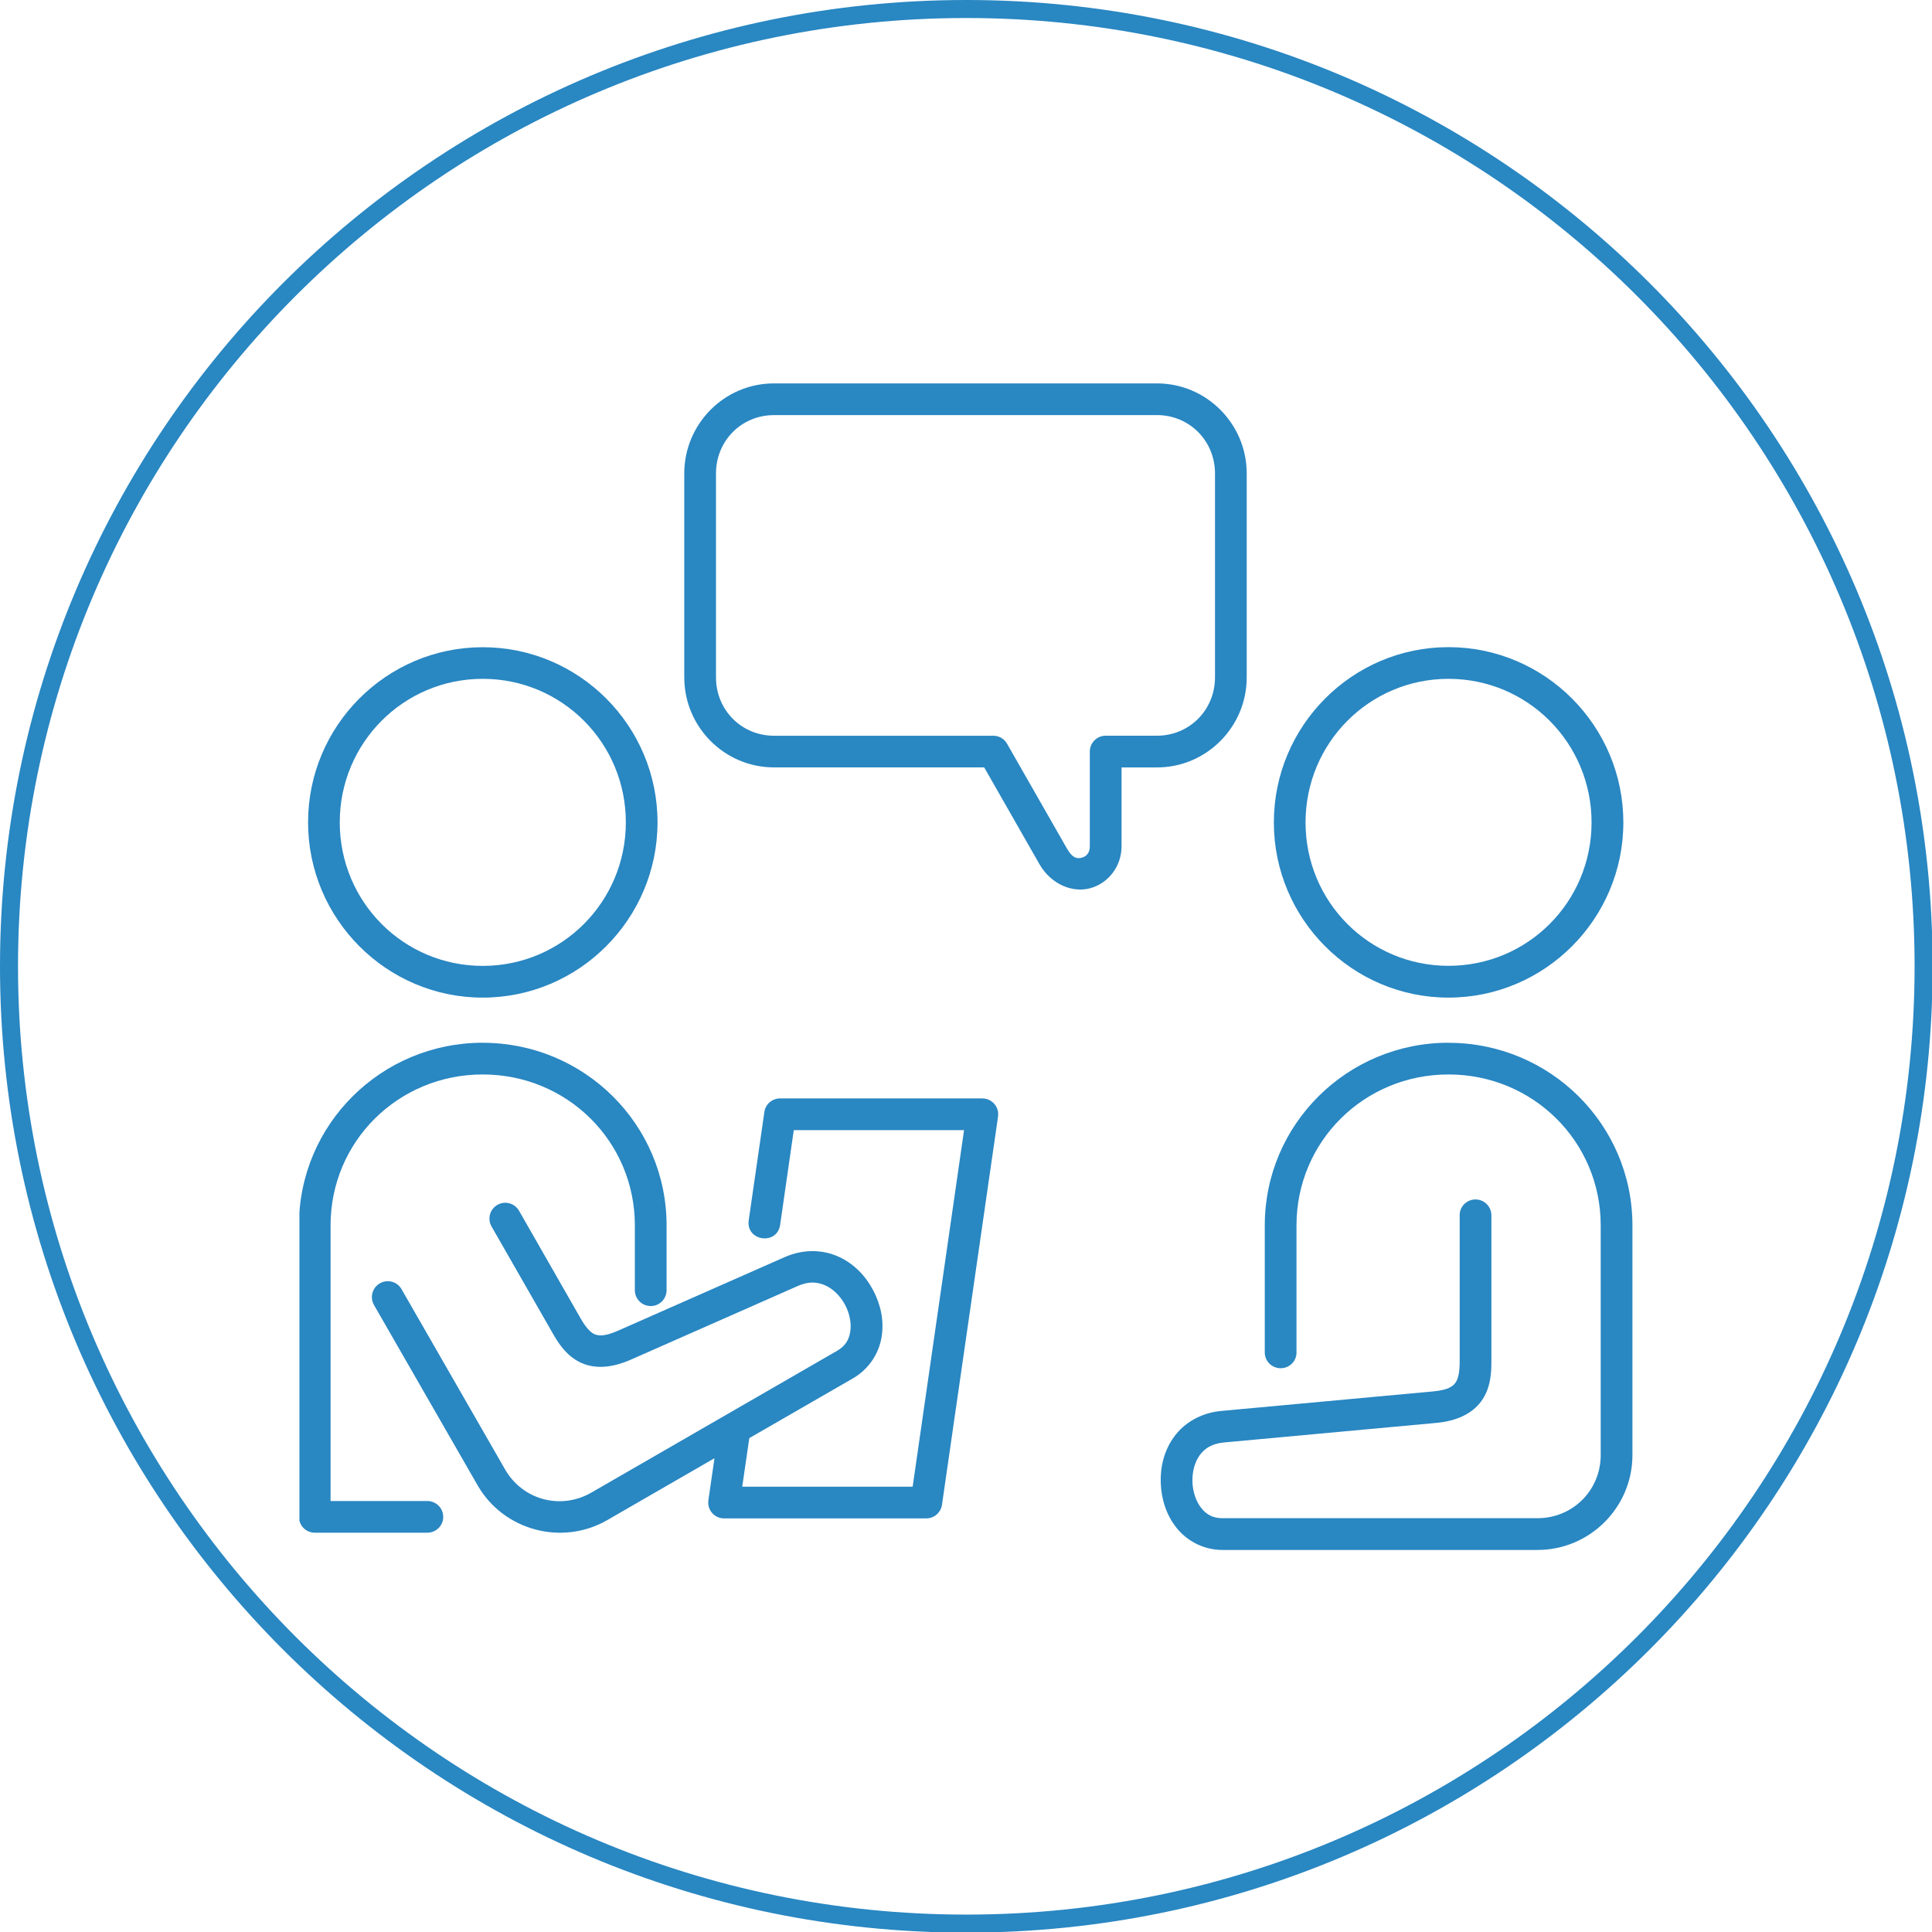
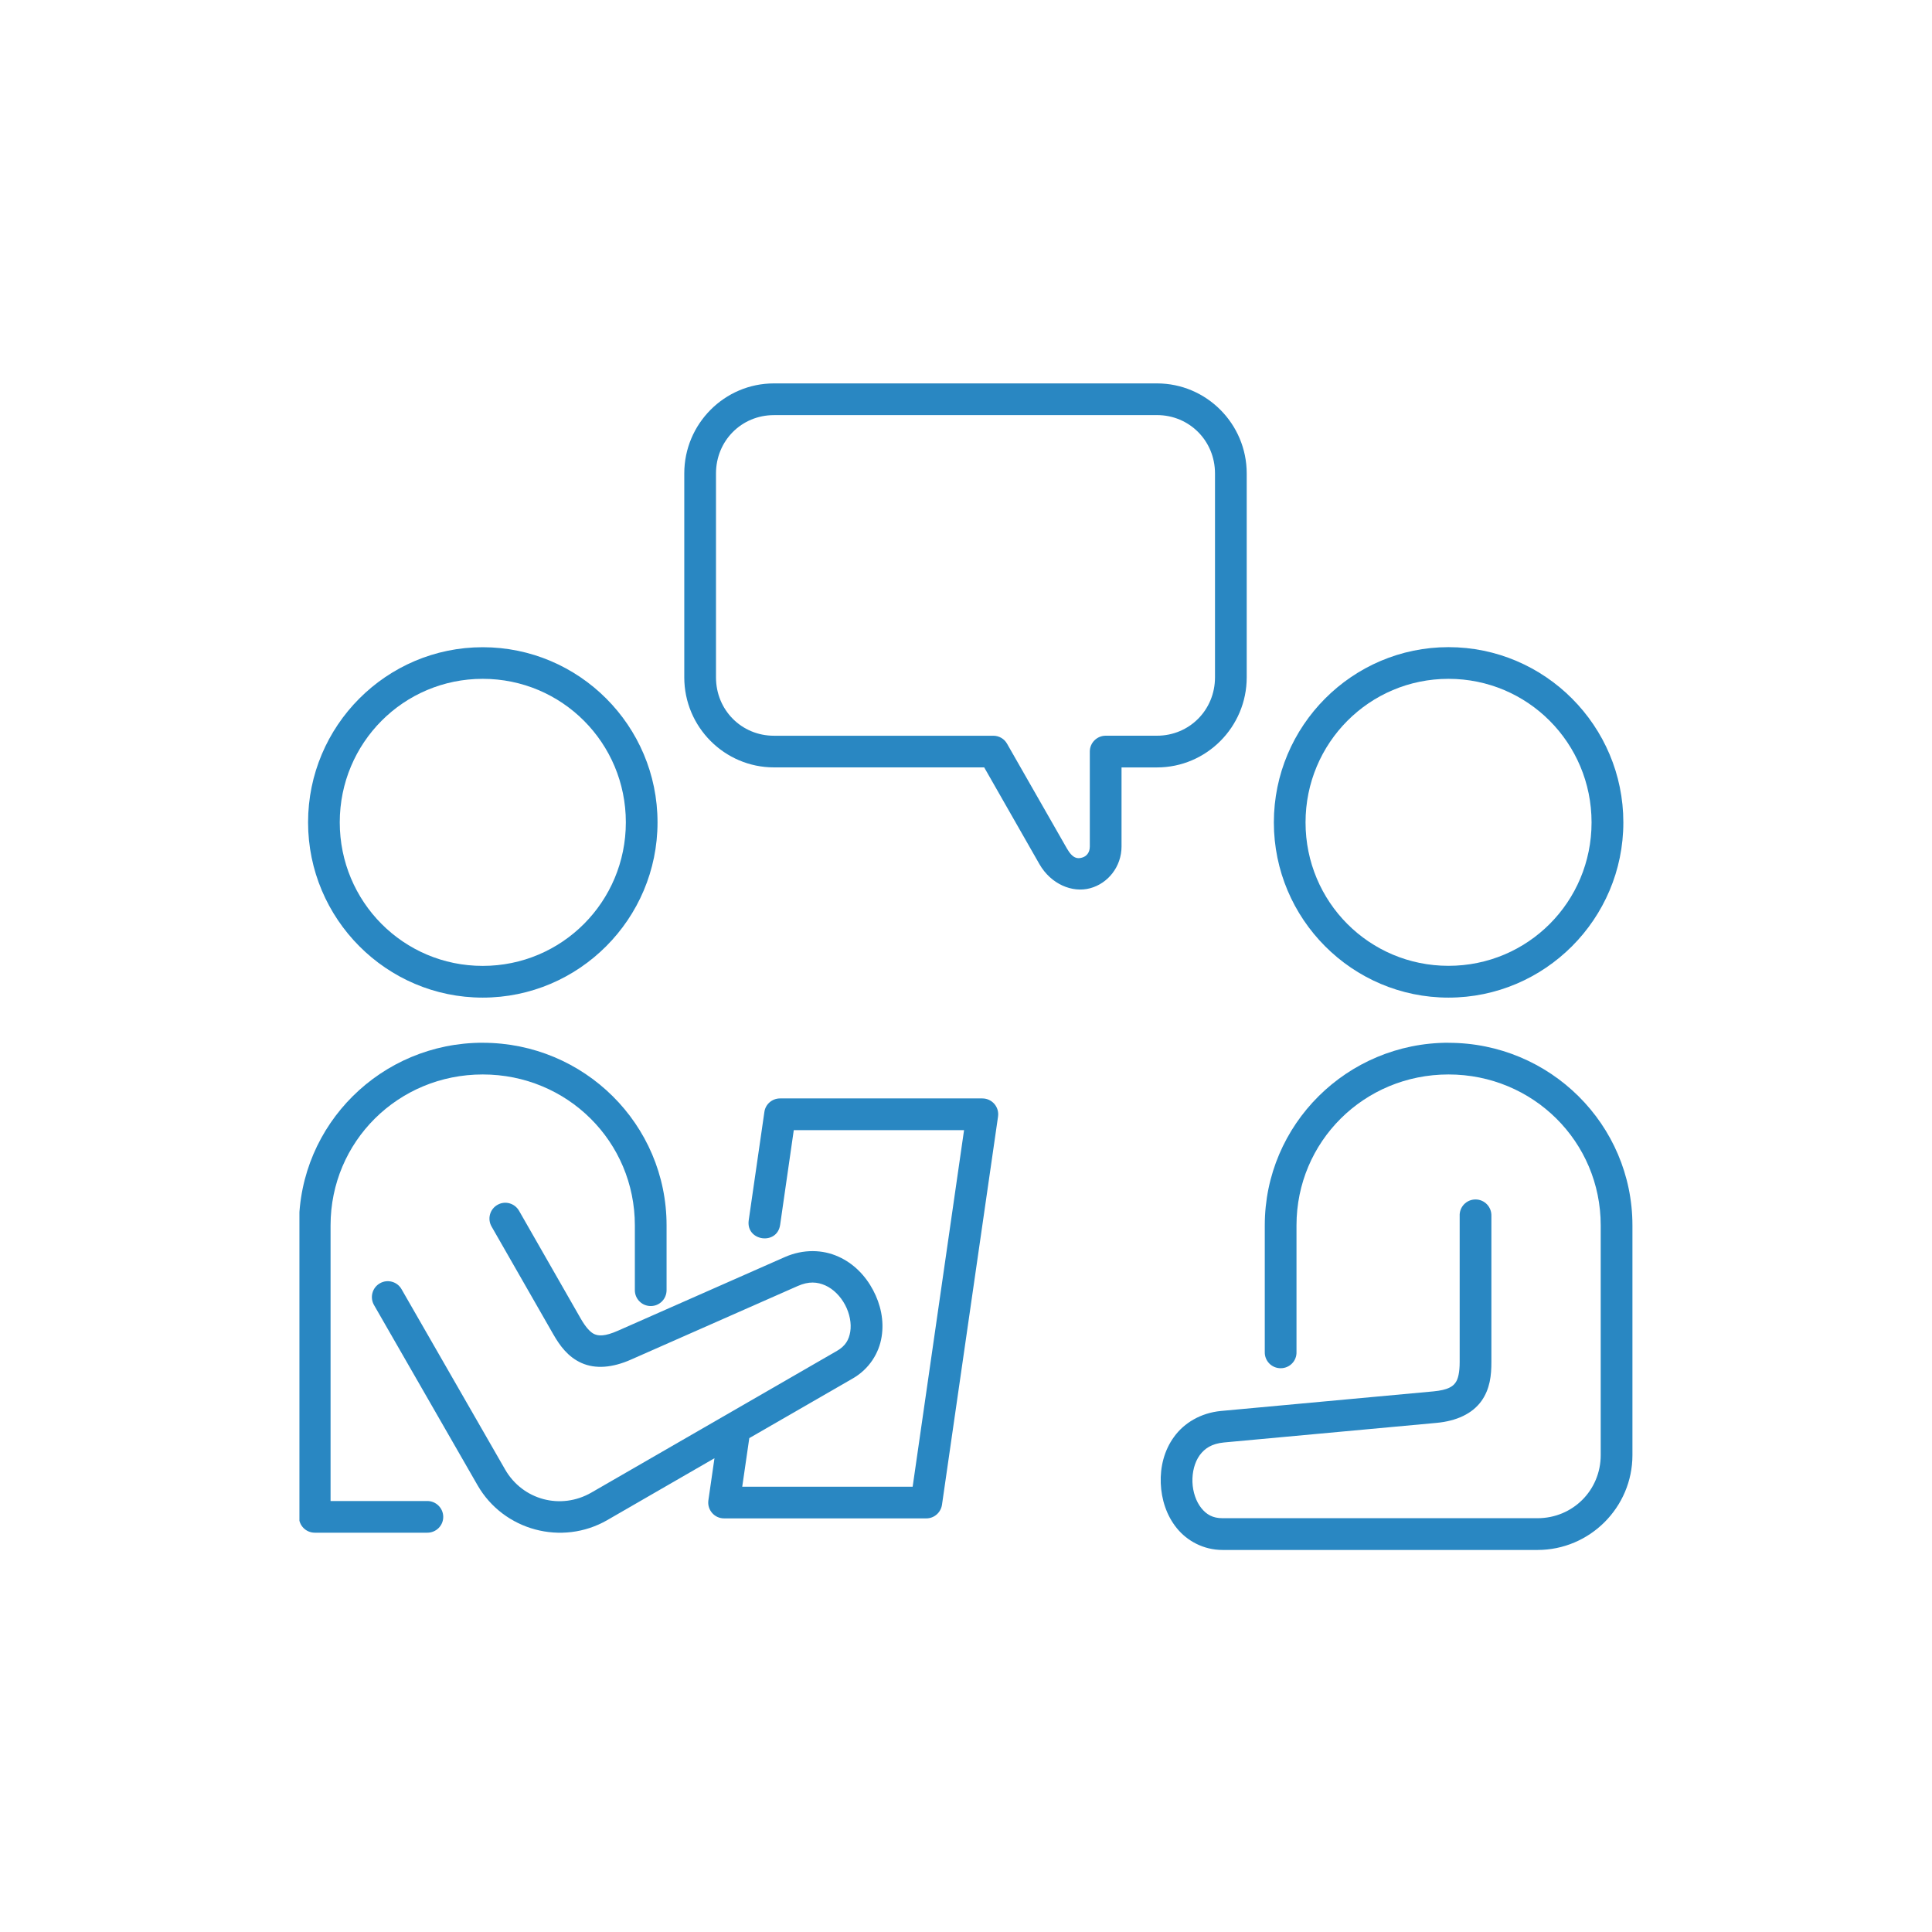
<svg xmlns="http://www.w3.org/2000/svg" id="_レイヤー_2" data-name="レイヤー 2" viewBox="0 0 536 536">
  <defs>
    <style>
      .cls-1 {
        stroke: #2987c2;
        stroke-width: 10px;
      }

      .cls-1, .cls-2 {
        fill: none;
      }

      .cls-3 {
        clip-path: url(#clippath-2);
      }

      .cls-2, .cls-4 {
        stroke-width: 0px;
      }

      .cls-5 {
        clip-path: url(#clippath-1);
      }

      .cls-6 {
        clip-path: url(#clippath-4);
      }

      .cls-7 {
        clip-path: url(#clippath);
      }

      .cls-8 {
        clip-path: url(#clippath-3);
      }

      .cls-4 {
        fill: #2987c2;
        fill-rule: evenodd;
      }
    </style>
    <clipPath id="clippath">
-       <rect class="cls-2" width="536" height="536" />
-     </clipPath>
+       </clipPath>
    <clipPath id="clippath-1">
      <path class="cls-2" d="m268.09,0C120.03,0,0,120.03,0,268.09s120.03,268.08,268.09,268.08,268.08-120.03,268.08-268.08S416.15,0,268.09,0Z" />
    </clipPath>
    <clipPath id="clippath-2">
      <rect class="cls-2" x="321.42" y="288.09" width="131.65" height="142.11" />
    </clipPath>
    <clipPath id="clippath-3">
      <rect class="cls-2" x="83.07" y="288.09" width="102.35" height="137.33" />
    </clipPath>
    <clipPath id="clippath-4">
      <rect class="cls-2" x="189.42" y="106.2" width="157.33" height="141.89" />
    </clipPath>
  </defs>
  <g id="_レイヤー_1-2" data-name="レイヤー 1">
    <g class="cls-7">
      <g class="cls-5">
        <path class="cls-1" d="m268.09,0C120.03,0,0,120.03,0,268.09s120.03,268.08,268.09,268.08,268.08-120.03,268.08-268.08S416.15,0,268.09,0Z" />
      </g>
    </g>
    <path class="cls-4" d="m133.92,188.33c21.98,0,39.71,17.76,39.71,39.81s-17.73,39.83-39.71,39.83-39.66-17.79-39.66-39.83,17.71-39.81,39.66-39.81Zm0-8.77c-26.72,0-48.45,21.8-48.45,48.58s21.73,48.63,48.45,48.63,48.5-21.83,48.5-48.63-21.77-48.58-48.5-48.58Z" />
    <path class="cls-4" d="m401.86,188.33c21.97,0,39.69,17.78,39.69,39.84s-17.71,39.78-39.69,39.78-39.66-17.74-39.66-39.78,17.7-39.84,39.66-39.84Zm0-8.79c-26.72,0-48.45,21.85-48.45,48.63s21.73,48.6,48.45,48.6,48.51-21.83,48.51-48.6-21.76-48.63-48.51-48.63Z" />
    <g class="cls-3">
      <path class="cls-4" d="m401.86,289.29c-28.15,0-50.97,22.68-50.97,50.67v35.05c-.1,2.51,1.88,4.58,4.41,4.58s4.51-2.08,4.39-4.58v-35.05c0-23.24,18.72-41.87,42.17-41.87s42.23,18.63,42.23,41.87v63.72c0,9.77-7.76,17.52-17.54,17.52h-87.39c-2.71,0-4.43-1.02-5.86-2.79-1.46-1.8-2.38-4.48-2.48-7.24-.09-2.77.61-5.5,2.01-7.44,1.41-1.91,3.35-3.21,6.72-3.54l58.94-5.43c5.65-.51,9.98-2.59,12.46-6.01,2.47-3.42,2.81-7.31,2.81-10.85v-40.53c.09-2.52-1.89-4.6-4.41-4.6s-4.51,2.09-4.39,4.6v40.53c0,2.83-.43,4.7-1.16,5.69-.72,1.02-2.01,2.04-6.15,2.43l-58.92,5.43c-5.63.54-10.23,3.34-12.99,7.15-2.79,3.8-3.88,8.43-3.71,12.89.18,4.48,1.57,8.92,4.44,12.46,2.85,3.53,7.41,6.06,12.69,6.06h87.4c14.51,0,26.33-11.83,26.33-26.31v-63.73c0-27.98-22.85-50.66-51.03-50.66Z" />
    </g>
    <g class="cls-8">
      <path class="cls-4" d="m133.92,289.29c-28.15,0-50.98,22.65-50.98,50.67v80.88c0,2.42,1.96,4.38,4.39,4.38h31.18c2.44.03,4.46-1.93,4.46-4.38s-2.02-4.43-4.46-4.41h-26.8v-76.47c0-23.23,18.73-41.87,42.21-41.87s42.21,18.64,42.21,41.87v17.93c-.03,2.44,1.93,4.45,4.41,4.45s4.41-2.01,4.39-4.45v-17.93c0-28.01-22.85-50.66-51.01-50.66Z" />
    </g>
    <path class="cls-4" d="m216.42,304.74c-2.21,0-4.07,1.6-4.36,3.78l-4.34,30.02c-.83,5.81,7.9,7.05,8.72,1.24l3.78-26.24h47.24l-14.26,98.92h-47.28l1.96-13.48,28.74-16.57c4.58-2.65,7.27-7.06,7.97-11.54.73-4.48-.27-9.02-2.37-12.96-2.08-3.93-5.35-7.39-9.67-9.3-4.29-1.94-9.65-2.13-14.81.14l-46.22,20.4c-3.81,1.7-5.51,1.47-6.65.97-1.1-.51-2.35-1.86-3.75-4.29l-17.1-29.89c-1.19-2.11-3.85-2.89-5.96-1.7-2.16,1.19-2.91,3.93-1.67,6.06l17.12,29.89c1.75,3.05,4.01,6.25,7.83,7.95,3.85,1.72,8.6,1.33,13.73-.95l46.23-20.4c3.1-1.38,5.47-1.15,7.68-.17,2.21.99,4.19,2.97,5.48,5.4,1.29,2.42,1.8,5.19,1.43,7.44-.36,2.23-1.33,3.95-3.66,5.3l-68.16,39.33c-8.48,4.89-19.06,2.06-23.93-6.4l-28.71-49.98c-1.18-2.15-3.93-2.91-6.05-1.67-2.14,1.23-2.83,3.97-1.58,6.08l28.69,49.93c7.22,12.57,23.43,16.92,36,9.67l29.73-17.16-1.69,11.68c-.37,2.64,1.67,5.01,4.34,5.01h56.13c2.18,0,4.02-1.62,4.34-3.78l15.55-107.69c.39-2.67-1.67-5.04-4.36-5.04h-56.11v-.02Z" />
    <g class="cls-6">
      <path class="cls-4" d="m214.7,115.16h106.29c8.97,0,16.09,7.13,16.09,16.19v56.57c0,9.06-7.12,16.19-16.09,16.19h-14.23c-2.42,0-4.41,1.96-4.41,4.39v26.34c0,1.82-1.02,2.78-2.18,3.1-1.17.32-2.52.36-4.19-2.57l-16.6-29.05c-.78-1.38-2.23-2.2-3.8-2.2h-60.86c-8.99,0-16.08-7.13-16.08-16.19v-56.57c0-9.06,7.07-16.19,16.06-16.19Zm0-8.79c-13.71,0-24.86,11.22-24.86,24.98v56.57c0,13.77,11.17,24.98,24.89,24.98h58.32l15.31,26.82c3.2,5.6,9.16,8.05,14.07,6.71,4.92-1.31,8.72-5.96,8.72-11.6v-21.92h9.84c13.71,0,24.89-11.22,24.89-24.98v-56.58c0-13.76-11.17-24.98-24.89-24.98h-106.29Z" />
    </g>
  </g>
</svg>